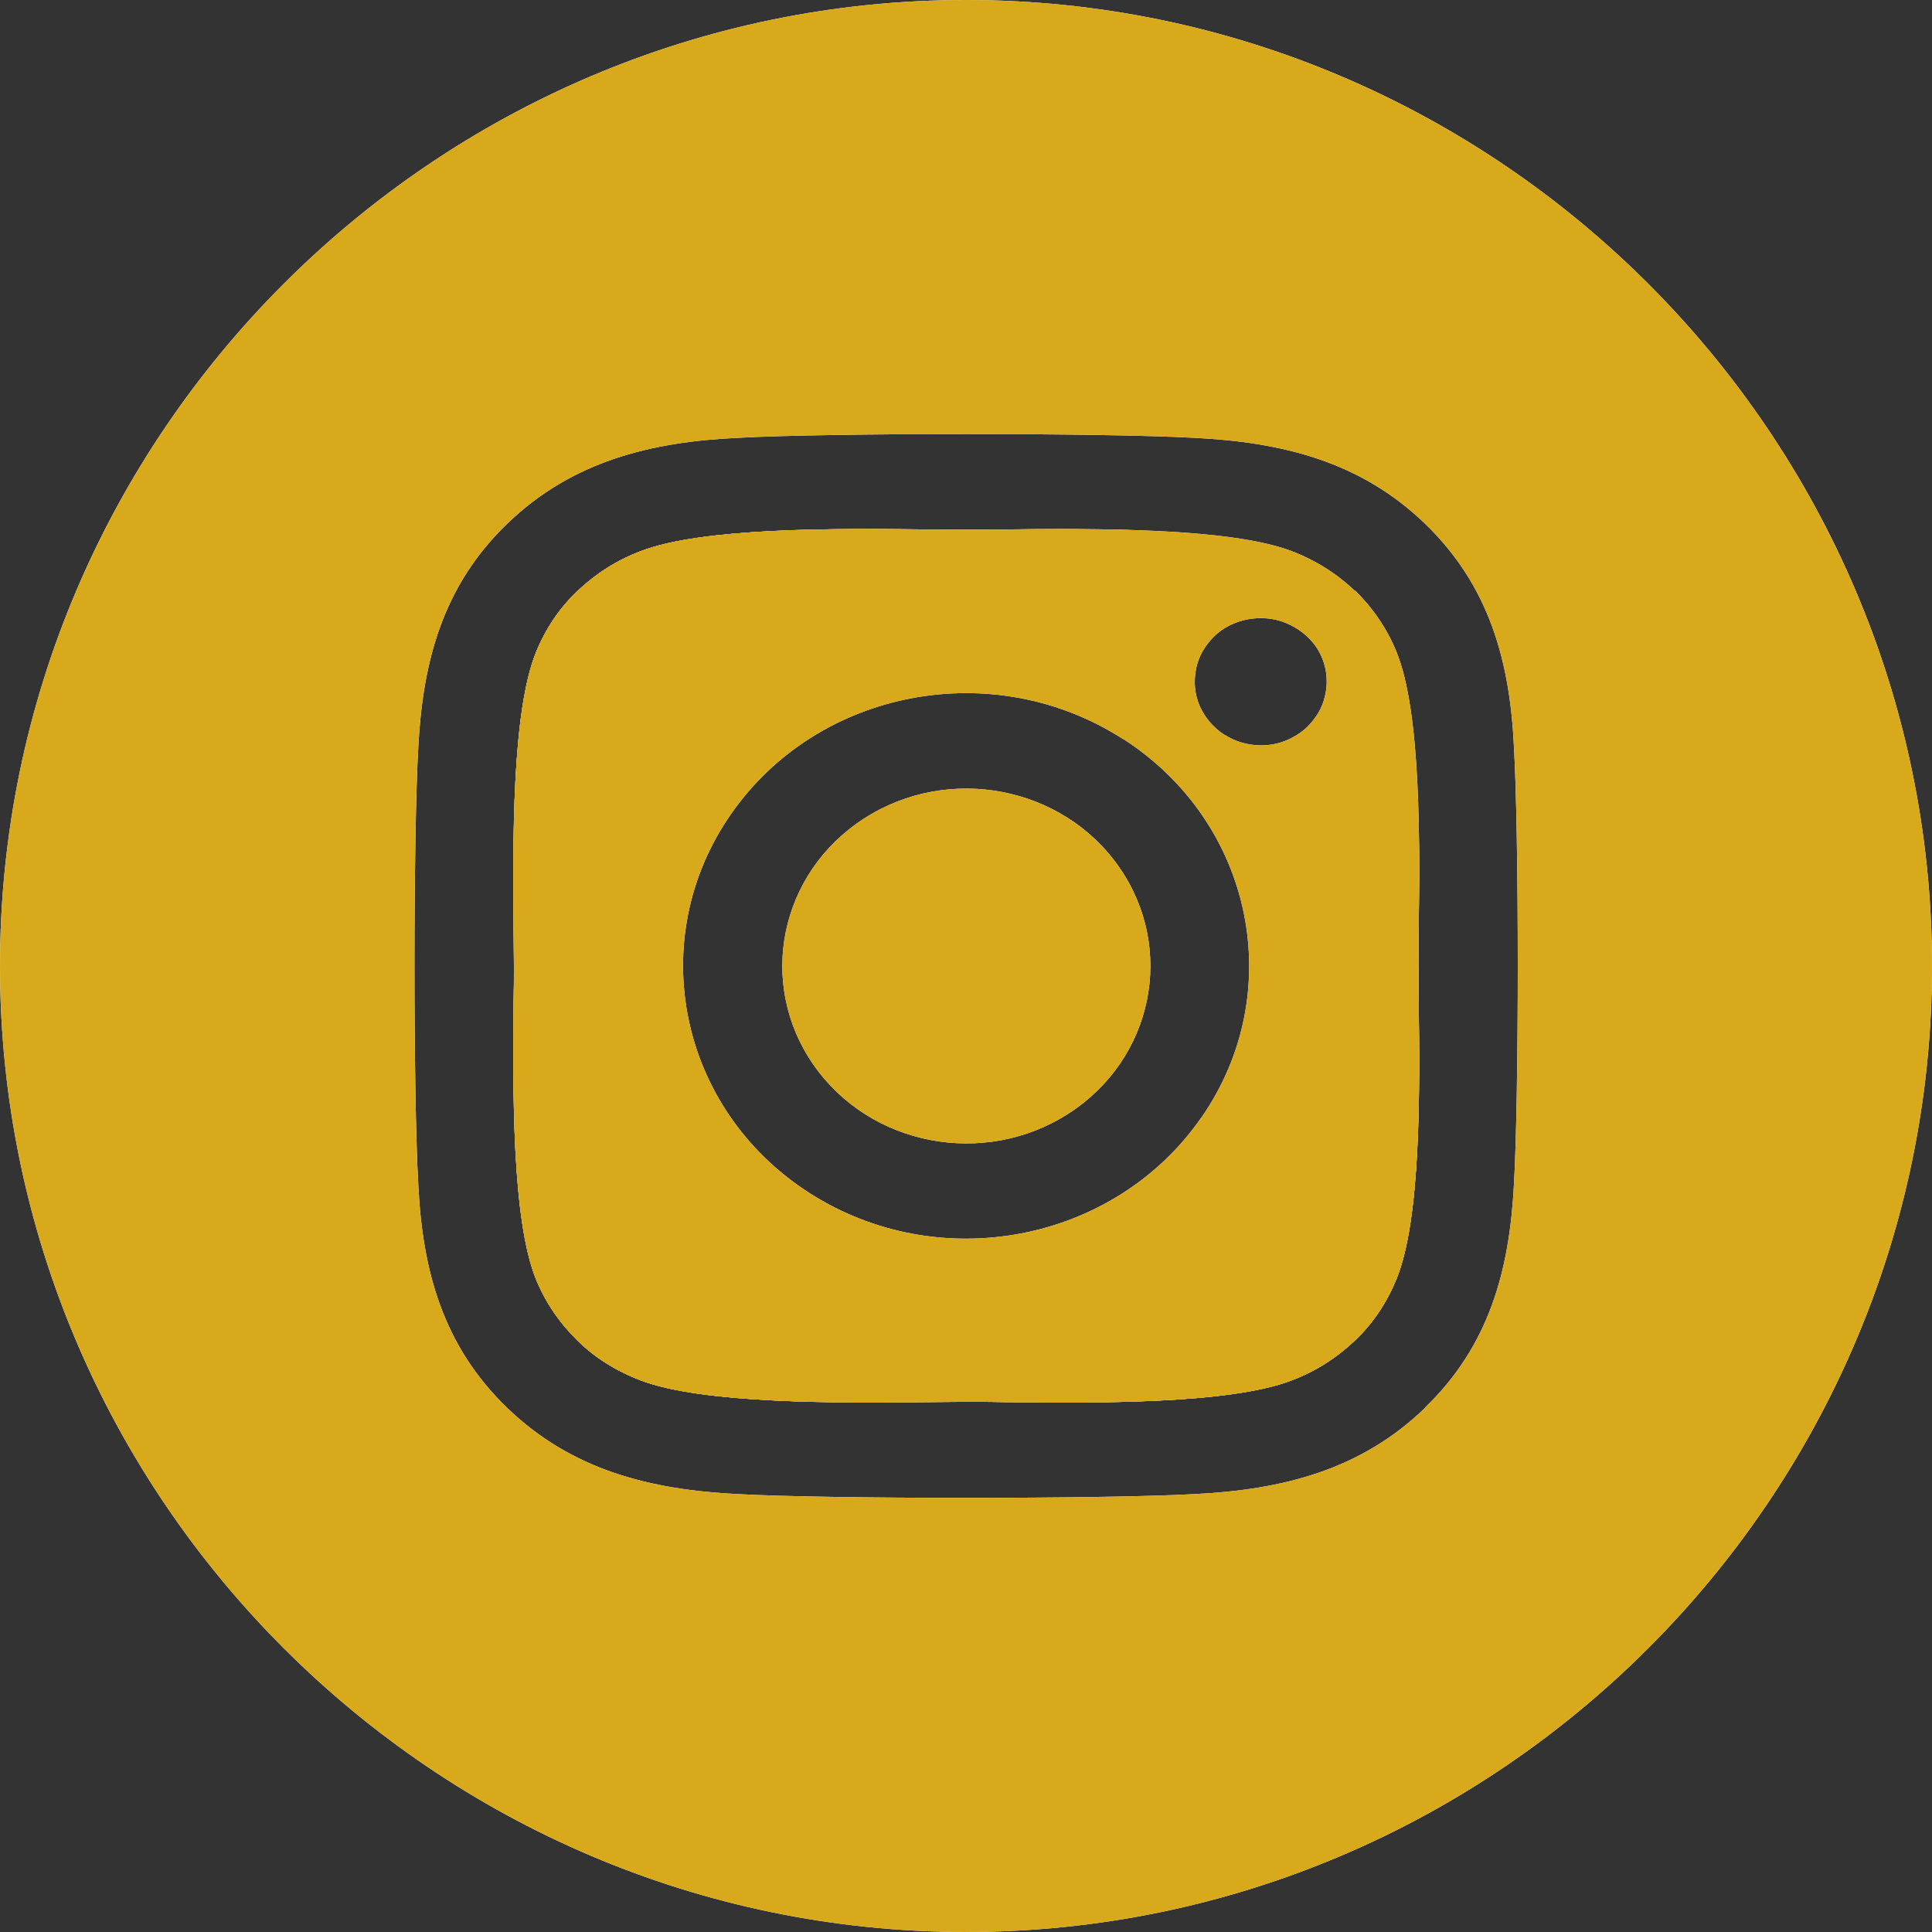
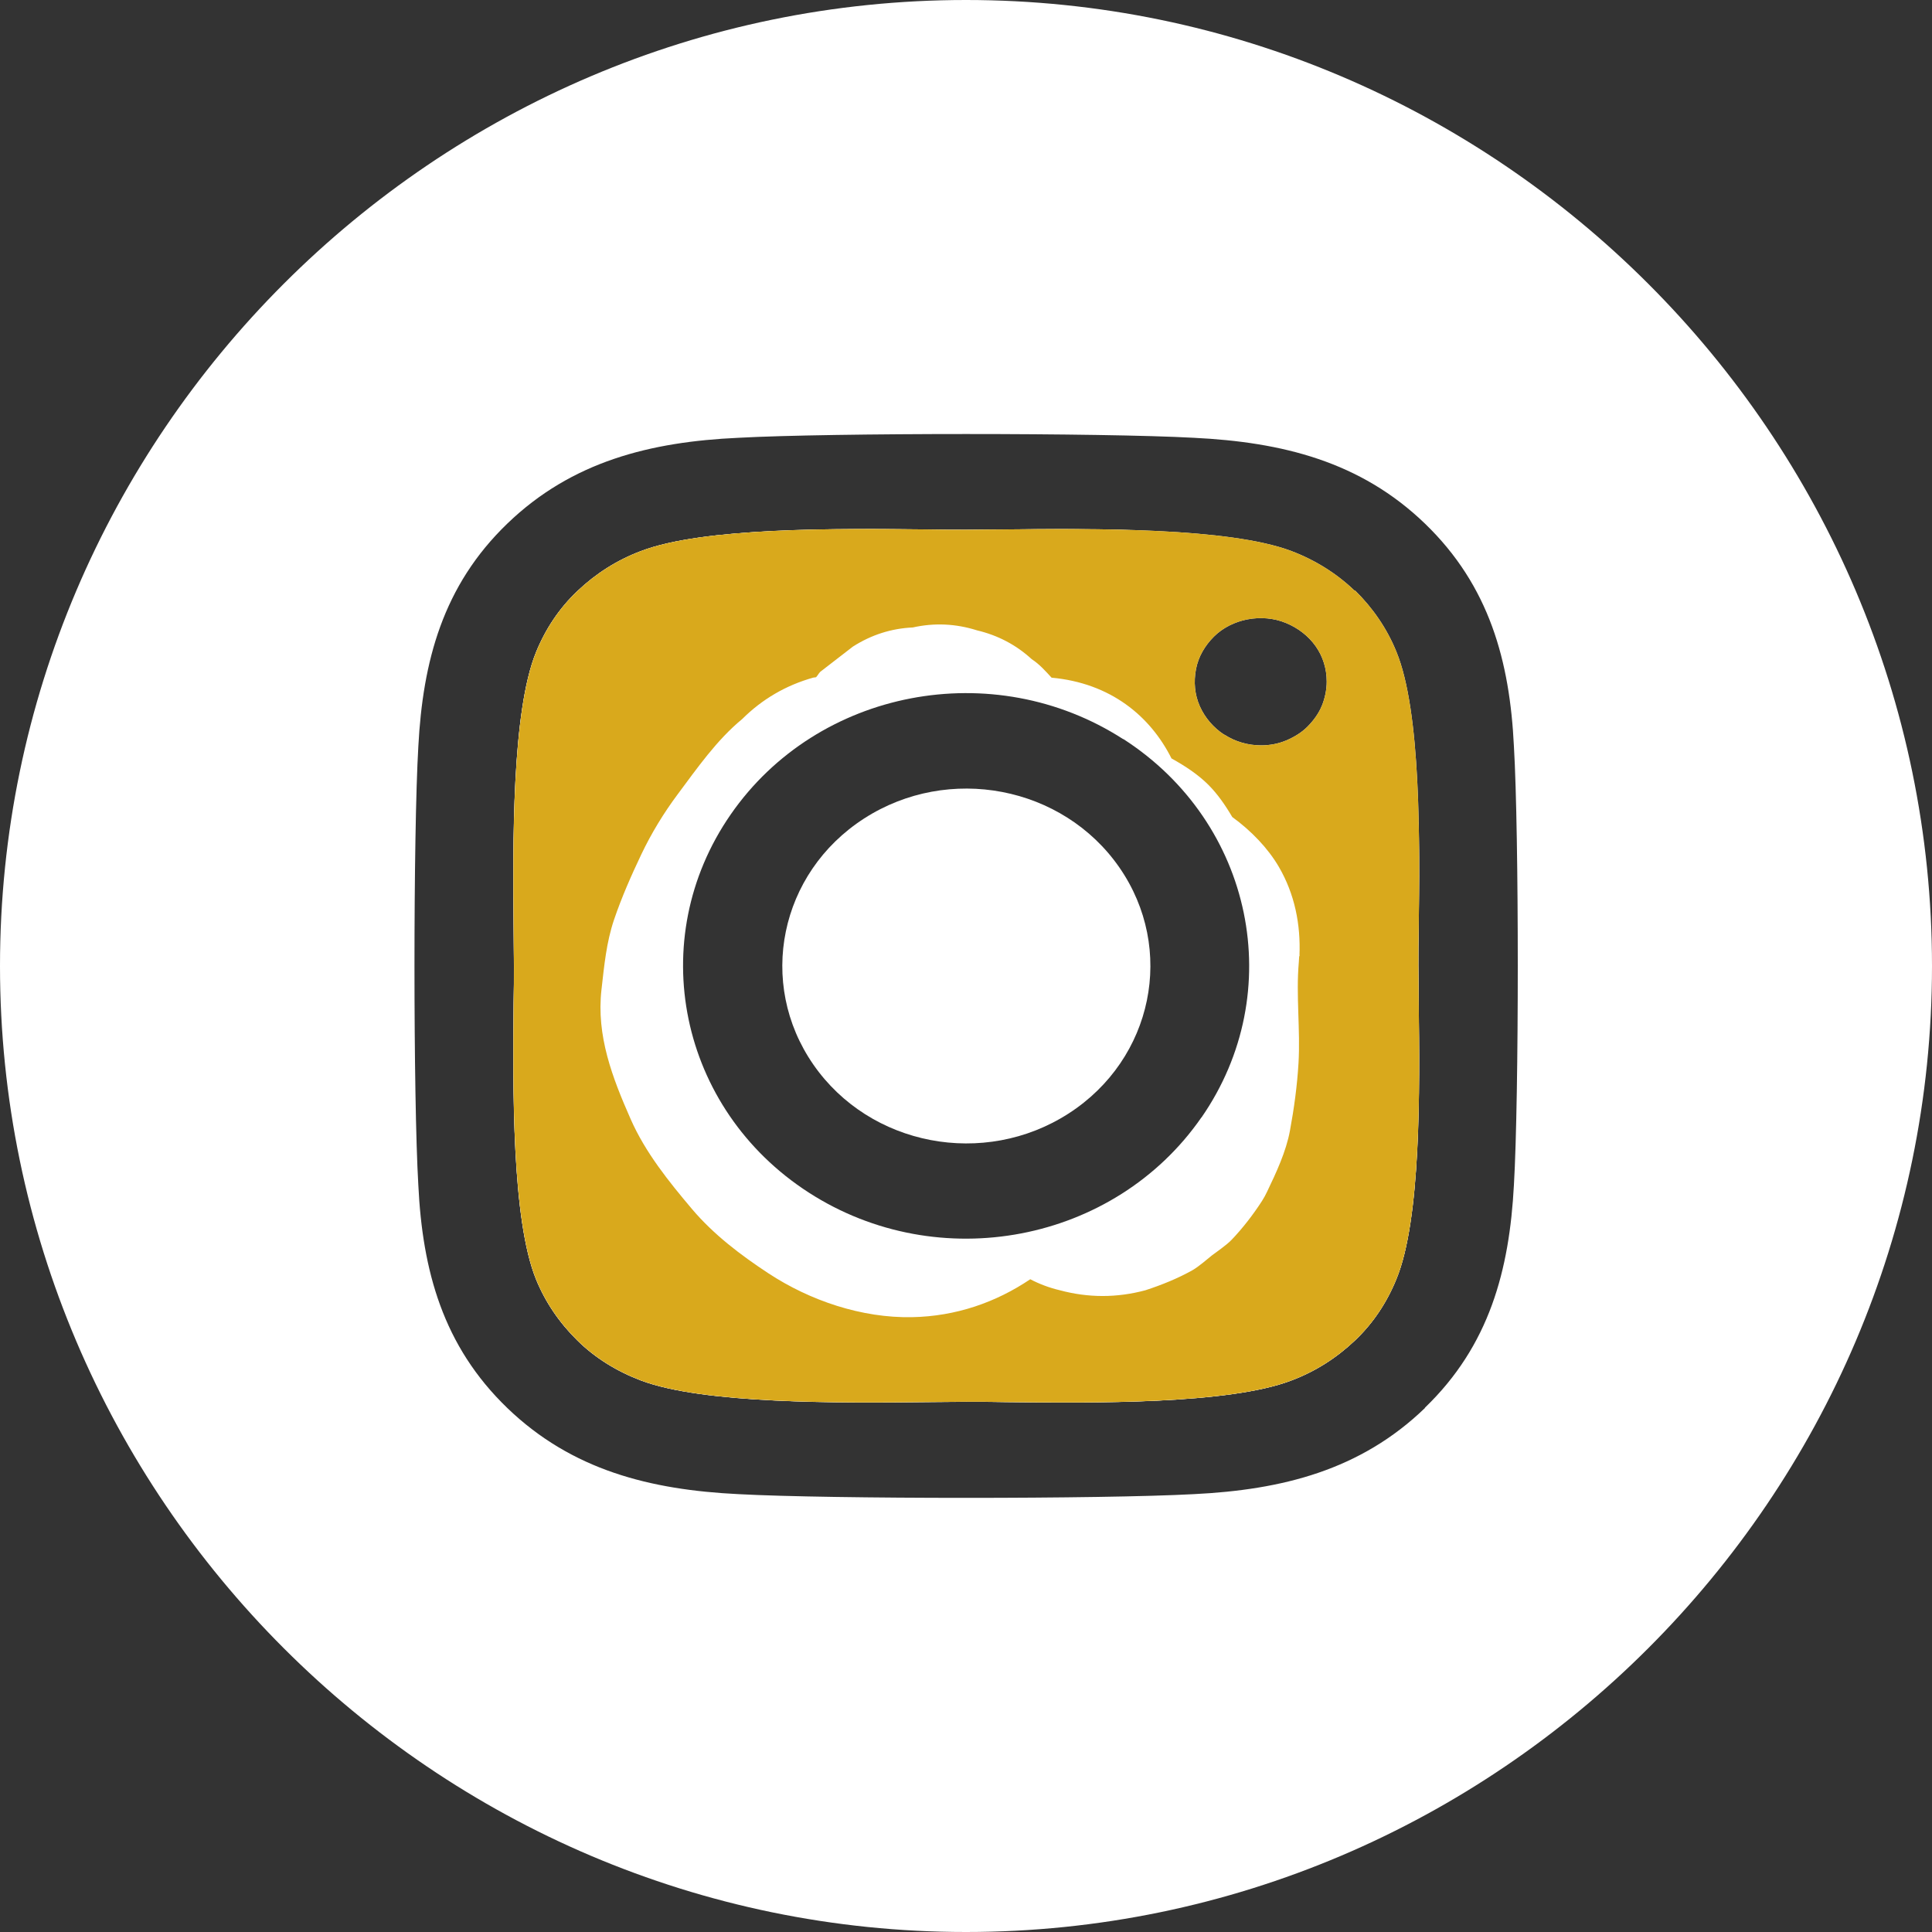
<svg xmlns="http://www.w3.org/2000/svg" id="Layer_2" data-name="Layer 2" viewBox="0 0 30 30">
  <rect x="0" y="0" width="30" height="30" fill="#333333" stroke="none" />
  <defs>
    <style>
      .cls-1 {
        fill: #fff;
      }

      .cls-2 {
        fill-rule: evenodd;
      }

      .cls-2, .cls-3 {
        fill: #d9a91c;
      }
    </style>
  </defs>
  <g id="Layer_1-2" data-name="Layer 1">
    <g>
      <path class="cls-1" d="m13.417,12.71c-1.312.846-1.664,2.556-.787,3.821.877,1.265,2.652,1.605,3.964.759h0c1.312-.846,1.664-2.556.787-3.821s-2.652-1.605-3.964-.759Z" />
      <path class="cls-1" d="m22.029,12.763c-.322.095-.644.111-.966.039-.333-.015-.643-.114-.93-.297-.469-.342-.91-.687-1.28-1.133-.367-.443-.713-.905-1.021-1.392-.226-.39-.34-.811-.341-1.262.022-.162.043-.324.065-.486-.69-.021-1.387-.016-1.954-.01-.22,0-.423.005-.6.005s-.386,0-.611-.005c-1.366-.015-3.471-.036-4.44.336-.37.139-.702.351-.985.62-.284.268-.498.594-.643.95-.38.935-.359,2.979-.348,4.296,0,.212.005.408.005.573s0,.362-.005.573c-.011,1.317-.032,3.361.348,4.296.145.356.364.676.643.95.278.274.616.48.985.62.969.367,3.085.351,4.451.336.22,0,.423-.005.6-.005s.386,0,.611.005c1.366.015,3.471.036,4.44-.336.37-.139.702-.351.985-.62.284-.268.498-.594.643-.95.386-.929.364-2.964.348-4.286,0-.217-.005-.418-.005-.589s0-.366.005-.589c.006-.481.012-1.057,0-1.641Zm-3.374,4.589c-1.349,1.945-4.078,2.467-6.095,1.167-2.017-1.299-2.561-3.928-1.213-5.873s4.075-2.469,6.093-1.169h.005c2.017,1.3,2.559,3.931,1.211,5.876Z" />
      <path class="cls-1" d="m22.025,14.992c0-.17,0-.366.005-.589.016-1.317.038-3.351-.348-4.286-.145-.356-.364-.676-.643-.95v.01c-.278-.269-.616-.48-.985-.62-.969-.367-3.085-.351-4.451-.336-.22,0-.423.005-.6.005s-.386,0-.611-.005c-1.366-.015-3.471-.036-4.44.336-.37.139-.702.351-.985.62-.284.268-.498.594-.643.95-.38.935-.359,2.979-.348,4.296,0,.212.005.408.005.573s0,.362-.005.573c-.011,1.317-.032,3.361.348,4.296.145.356.364.676.643.95.278.274.616.48.985.62.969.367,3.085.351,4.451.336.22,0,.423-.005.6-.005s.386,0,.611.005c1.366.015,3.471.036,4.44-.336.37-.139.702-.351.985-.62.284-.268.498-.594.643-.95.386-.929.364-2.964.348-4.286,0-.217-.005-.418-.005-.589Zm-1.851-.145c-.001.031-.004.062-.006.094-.046.519.026,1.048-.005,1.569-.021.351-.069.704-.133,1.048-.06.326-.215.655-.353.943-.024.051-.05.1-.081.148-.134.208-.301.425-.474.605-.083.086-.247.196-.306.242-.054.042-.198.17-.3.228-.23.129-.479.229-.73.311-.443.119-.886.119-1.329,0-.164-.039-.316-.096-.459-.171-.533.359-1.153.576-1.836.589-.781.015-1.583-.256-2.23-.681-.429-.282-.85-.601-1.184-.995-.361-.427-.728-.882-.955-1.399-.283-.642-.536-1.294-.453-2.014.042-.369.076-.733.195-1.084.118-.347.267-.685.424-1.015.156-.327.346-.639.563-.93.302-.405.608-.845,1.003-1.17.312-.31.68-.524,1.103-.643l.044-.006c.025-.027.04-.059.066-.085l.506-.391c.287-.183.597-.282.93-.297.332-.074.665-.06.997.045.325.077.609.227.85.448.12.078.213.184.308.287.913.083,1.531.594,1.862,1.254.214.118.415.252.573.41.142.142.262.315.37.499.296.215.556.487.723.773.248.424.341.9.321,1.377l.002-.018c-.001.01,0,.021-.002.031Zm.351-3.887c-.048.119-.128.227-.219.32s-.209.165-.332.217c-.123.052-.257.077-.391.077-.203,0-.402-.057-.568-.165h-.005c-.166-.108-.3-.263-.38-.444s-.096-.377-.059-.573c.037-.196.139-.367.278-.506s.327-.232.525-.269.407-.021.595.057c.187.077.348.201.461.361s.171.351.171.547c0,.129-.027.258-.075.377Z" />
      <path class="cls-1" d="m15,0h0C6.75,0,0,6.75,0,15s6.75,15,15,15h0c8.25,0,15-6.75,15-15h0C30,6.75,23.25,0,15,0Zm8.508,18.4c-.07,1.322-.38,2.494-1.382,3.459v.005c-1.002.966-2.217,1.27-3.589,1.337-1.414.077-5.656.077-7.07,0-1.371-.067-2.587-.372-3.589-1.337-1.002-.965-1.318-2.137-1.382-3.459-.08-1.363-.08-5.453,0-6.816.07-1.322.38-2.494,1.382-3.459,1.002-.966,2.223-1.27,3.589-1.332,1.414-.078,5.656-.078,7.07,0,1.371.067,2.587.366,3.589,1.332s1.318,2.138,1.382,3.459c.08,1.358.08,5.442,0,6.811Z" />
    </g>
    <g>
-       <path class="cls-3" d="m13.417,12.71c-1.312.846-1.664,2.556-.787,3.821.877,1.265,2.652,1.605,3.964.759h0c1.312-.846,1.664-2.556.787-3.821s-2.652-1.605-3.964-.759Z" />
-       <path class="cls-3" d="m22.029,12.763c-.322.095-.644.111-.966.039-.333-.015-.643-.114-.93-.297-.469-.342-.91-.687-1.28-1.133-.367-.443-.713-.905-1.021-1.392-.226-.39-.34-.811-.341-1.262.022-.162.043-.324.065-.486-.69-.021-1.387-.016-1.954-.01-.22,0-.423.005-.6.005s-.386,0-.611-.005c-1.366-.015-3.471-.036-4.44.336-.37.139-.702.351-.985.62-.284.268-.498.594-.643.95-.38.935-.359,2.979-.348,4.296,0,.212.005.408.005.573s0,.362-.005.573c-.011,1.317-.032,3.361.348,4.296.145.356.364.676.643.95.278.274.616.48.985.62.969.367,3.085.351,4.451.336.22,0,.423-.005.6-.005s.386,0,.611.005c1.366.015,3.471.036,4.44-.336.37-.139.702-.351.985-.62.284-.268.498-.594.643-.95.386-.929.364-2.964.348-4.286,0-.217-.005-.418-.005-.589s0-.366.005-.589c.006-.481.012-1.057,0-1.641Zm-3.374,4.589c-1.349,1.945-4.078,2.467-6.095,1.167-2.017-1.299-2.561-3.928-1.213-5.873s4.075-2.469,6.093-1.169h.005c2.017,1.3,2.559,3.931,1.211,5.876Z" />
      <path class="cls-3" d="m22.025,14.992c0-.17,0-.366.005-.589.016-1.317.038-3.351-.348-4.286-.145-.356-.364-.676-.643-.95v.01c-.278-.269-.616-.48-.985-.62-.969-.367-3.085-.351-4.451-.336-.22,0-.423.005-.6.005s-.386,0-.611-.005c-1.366-.015-3.471-.036-4.44.336-.37.139-.702.351-.985.62-.284.268-.498.594-.643.95-.38.935-.359,2.979-.348,4.296,0,.212.005.408.005.573s0,.362-.005.573c-.011,1.317-.032,3.361.348,4.296.145.356.364.676.643.95.278.274.616.48.985.62.969.367,3.085.351,4.451.336.22,0,.423-.005.6-.005s.386,0,.611.005c1.366.015,3.471.036,4.44-.336.37-.139.702-.351.985-.62.284-.268.498-.594.643-.95.386-.929.364-2.964.348-4.286,0-.217-.005-.418-.005-.589Zm-1.851-.145c-.001.031-.004.062-.006.094-.046.519.026,1.048-.005,1.569-.021.351-.069.704-.133,1.048-.06.326-.215.655-.353.943-.024.051-.05.1-.081.148-.134.208-.301.425-.474.605-.083.086-.247.196-.306.242-.054.042-.198.17-.3.228-.23.129-.479.229-.73.311-.443.119-.886.119-1.329,0-.164-.039-.316-.096-.459-.171-.533.359-1.153.576-1.836.589-.781.015-1.583-.256-2.23-.681-.429-.282-.85-.601-1.184-.995-.361-.427-.728-.882-.955-1.399-.283-.642-.536-1.294-.453-2.014.042-.369.076-.733.195-1.084.118-.347.267-.685.424-1.015.156-.327.346-.639.563-.93.302-.405.608-.845,1.003-1.17.312-.31.68-.524,1.103-.643l.044-.006c.025-.027.04-.059.066-.085l.506-.391c.287-.183.597-.282.93-.297.332-.074.665-.06.997.045.325.077.609.227.85.448.12.078.213.184.308.287.913.083,1.531.594,1.862,1.254.214.118.415.252.573.41.142.142.262.315.37.499.296.215.556.487.723.773.248.424.341.9.321,1.377l.002-.018c-.001.01,0,.021-.002.031Zm.351-3.887c-.048.119-.128.227-.219.32s-.209.165-.332.217c-.123.052-.257.077-.391.077-.203,0-.402-.057-.568-.165h-.005c-.166-.108-.3-.263-.38-.444s-.096-.377-.059-.573c.037-.196.139-.367.278-.506s.327-.232.525-.269.407-.021.595.057c.187.077.348.201.461.361s.171.351.171.547c0,.129-.027.258-.075.377Z" />
-       <path class="cls-2" d="m15,0h0C6.75,0,0,6.75,0,15s6.75,15,15,15h0c8.25,0,15-6.75,15-15h0C30,6.75,23.25,0,15,0Zm8.508,18.4c-.07,1.322-.38,2.494-1.382,3.459v.005c-1.002.966-2.217,1.27-3.589,1.337-1.414.077-5.656.077-7.07,0-1.371-.067-2.587-.372-3.589-1.337-1.002-.965-1.318-2.137-1.382-3.459-.08-1.363-.08-5.453,0-6.816.07-1.322.38-2.494,1.382-3.459,1.002-.966,2.223-1.27,3.589-1.332,1.414-.078,5.656-.078,7.07,0,1.371.067,2.587.366,3.589,1.332s1.318,2.138,1.382,3.459c.08,1.358.08,5.442,0,6.811Z" />
    </g>
  </g>
</svg>